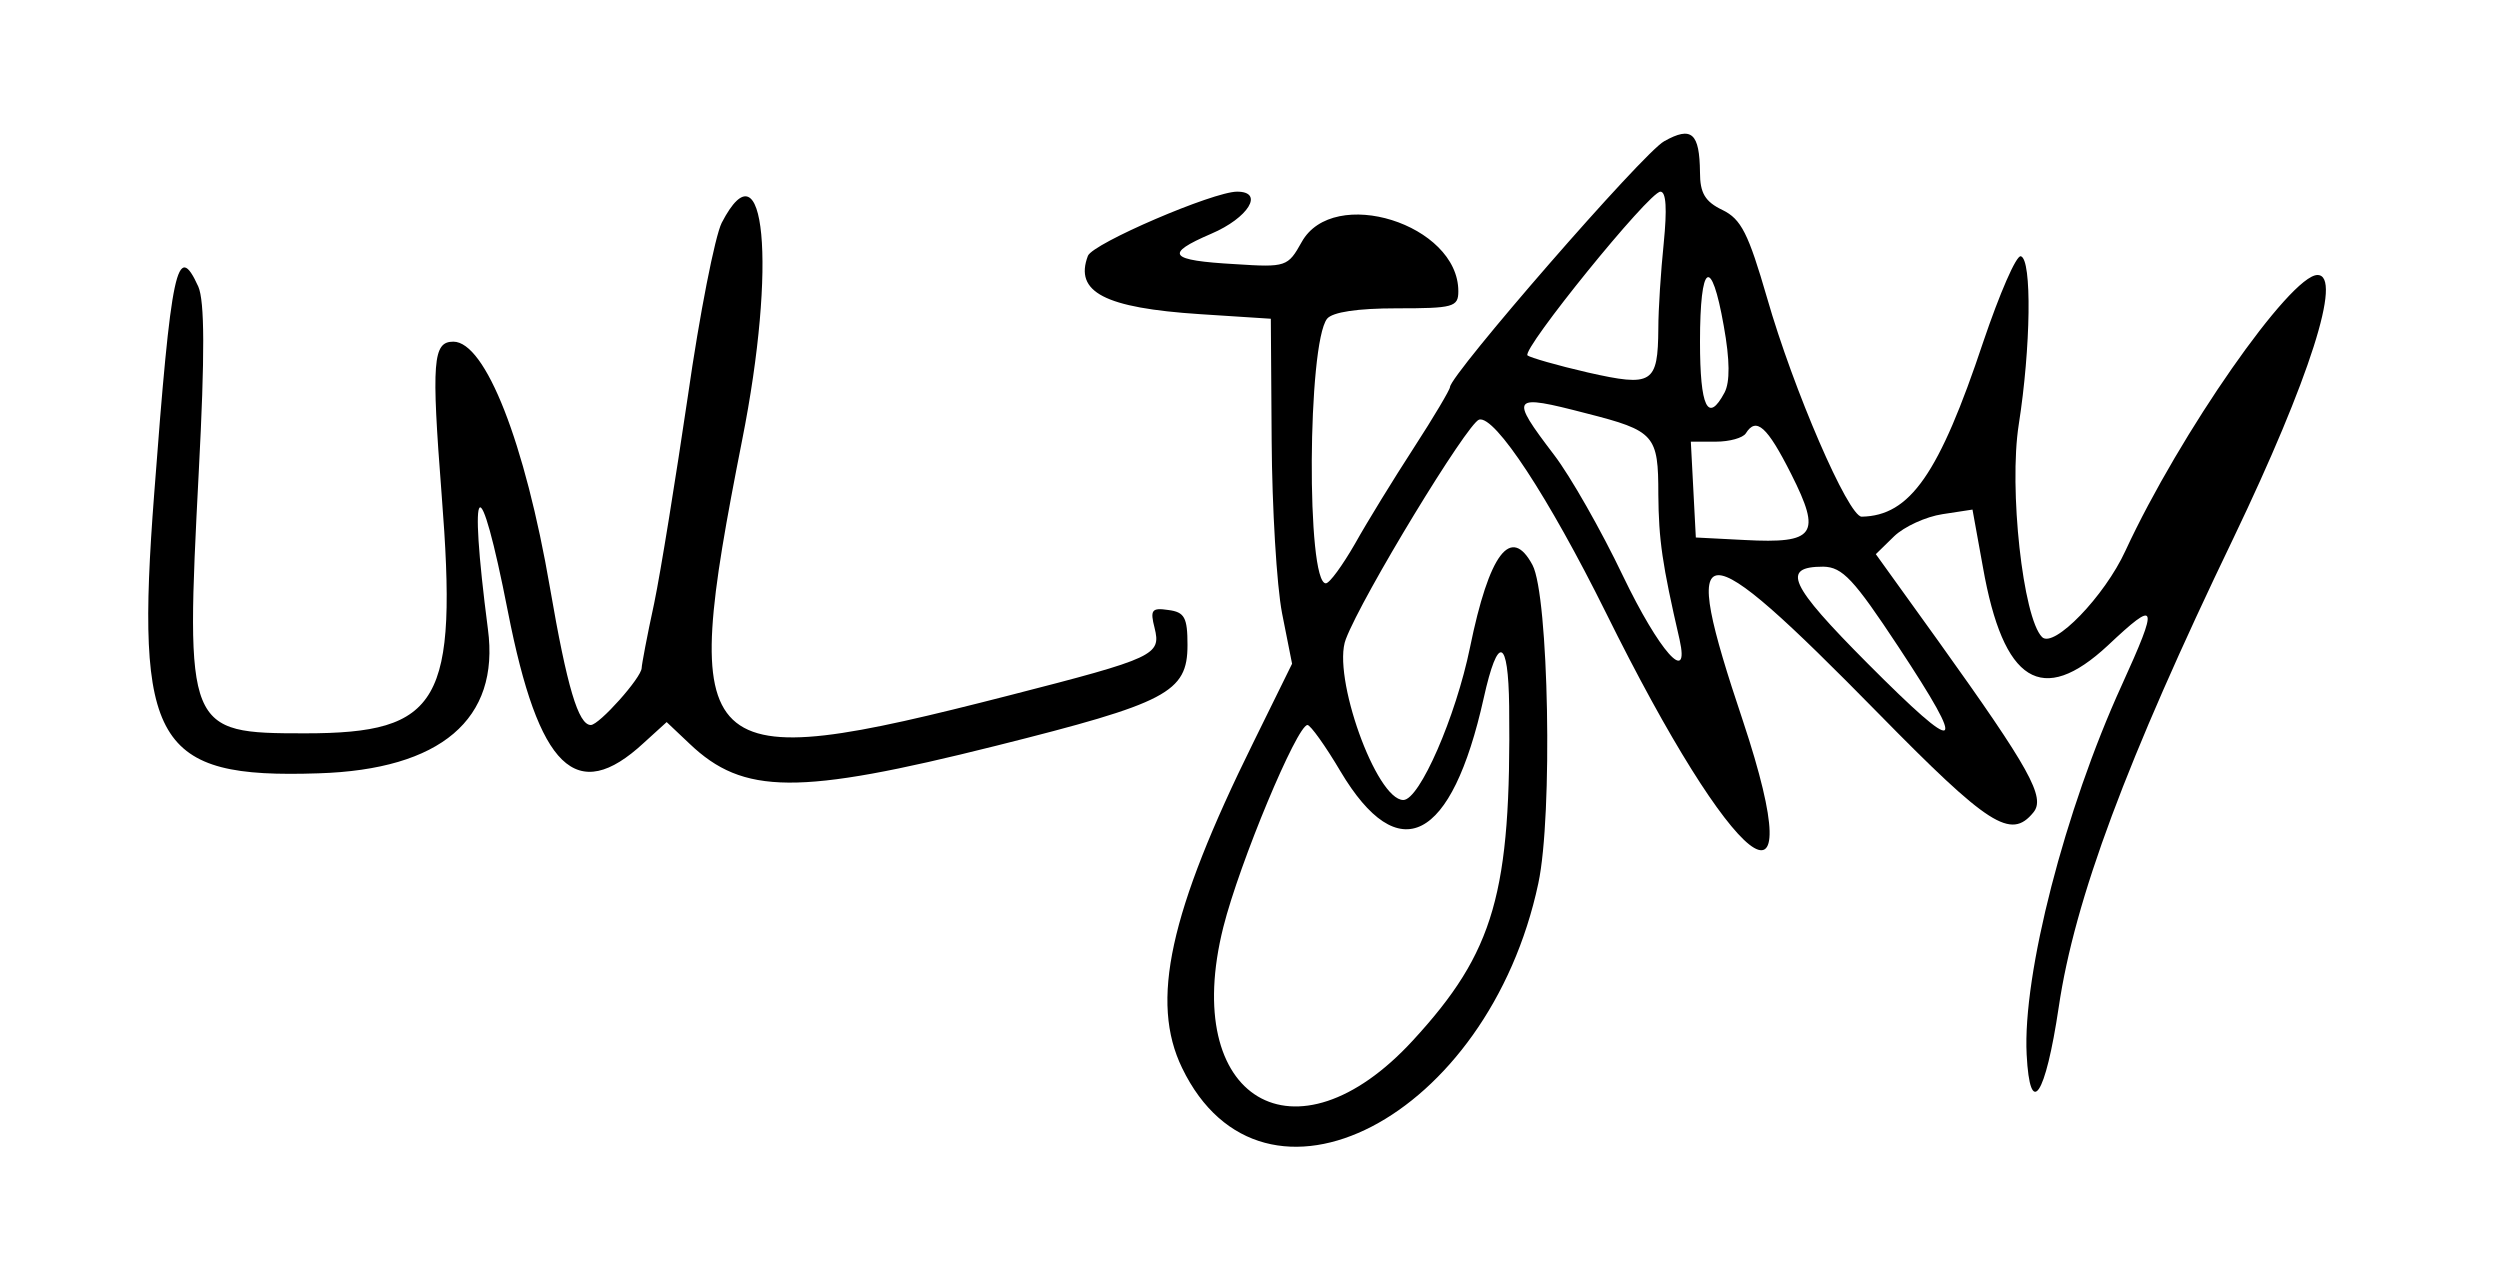
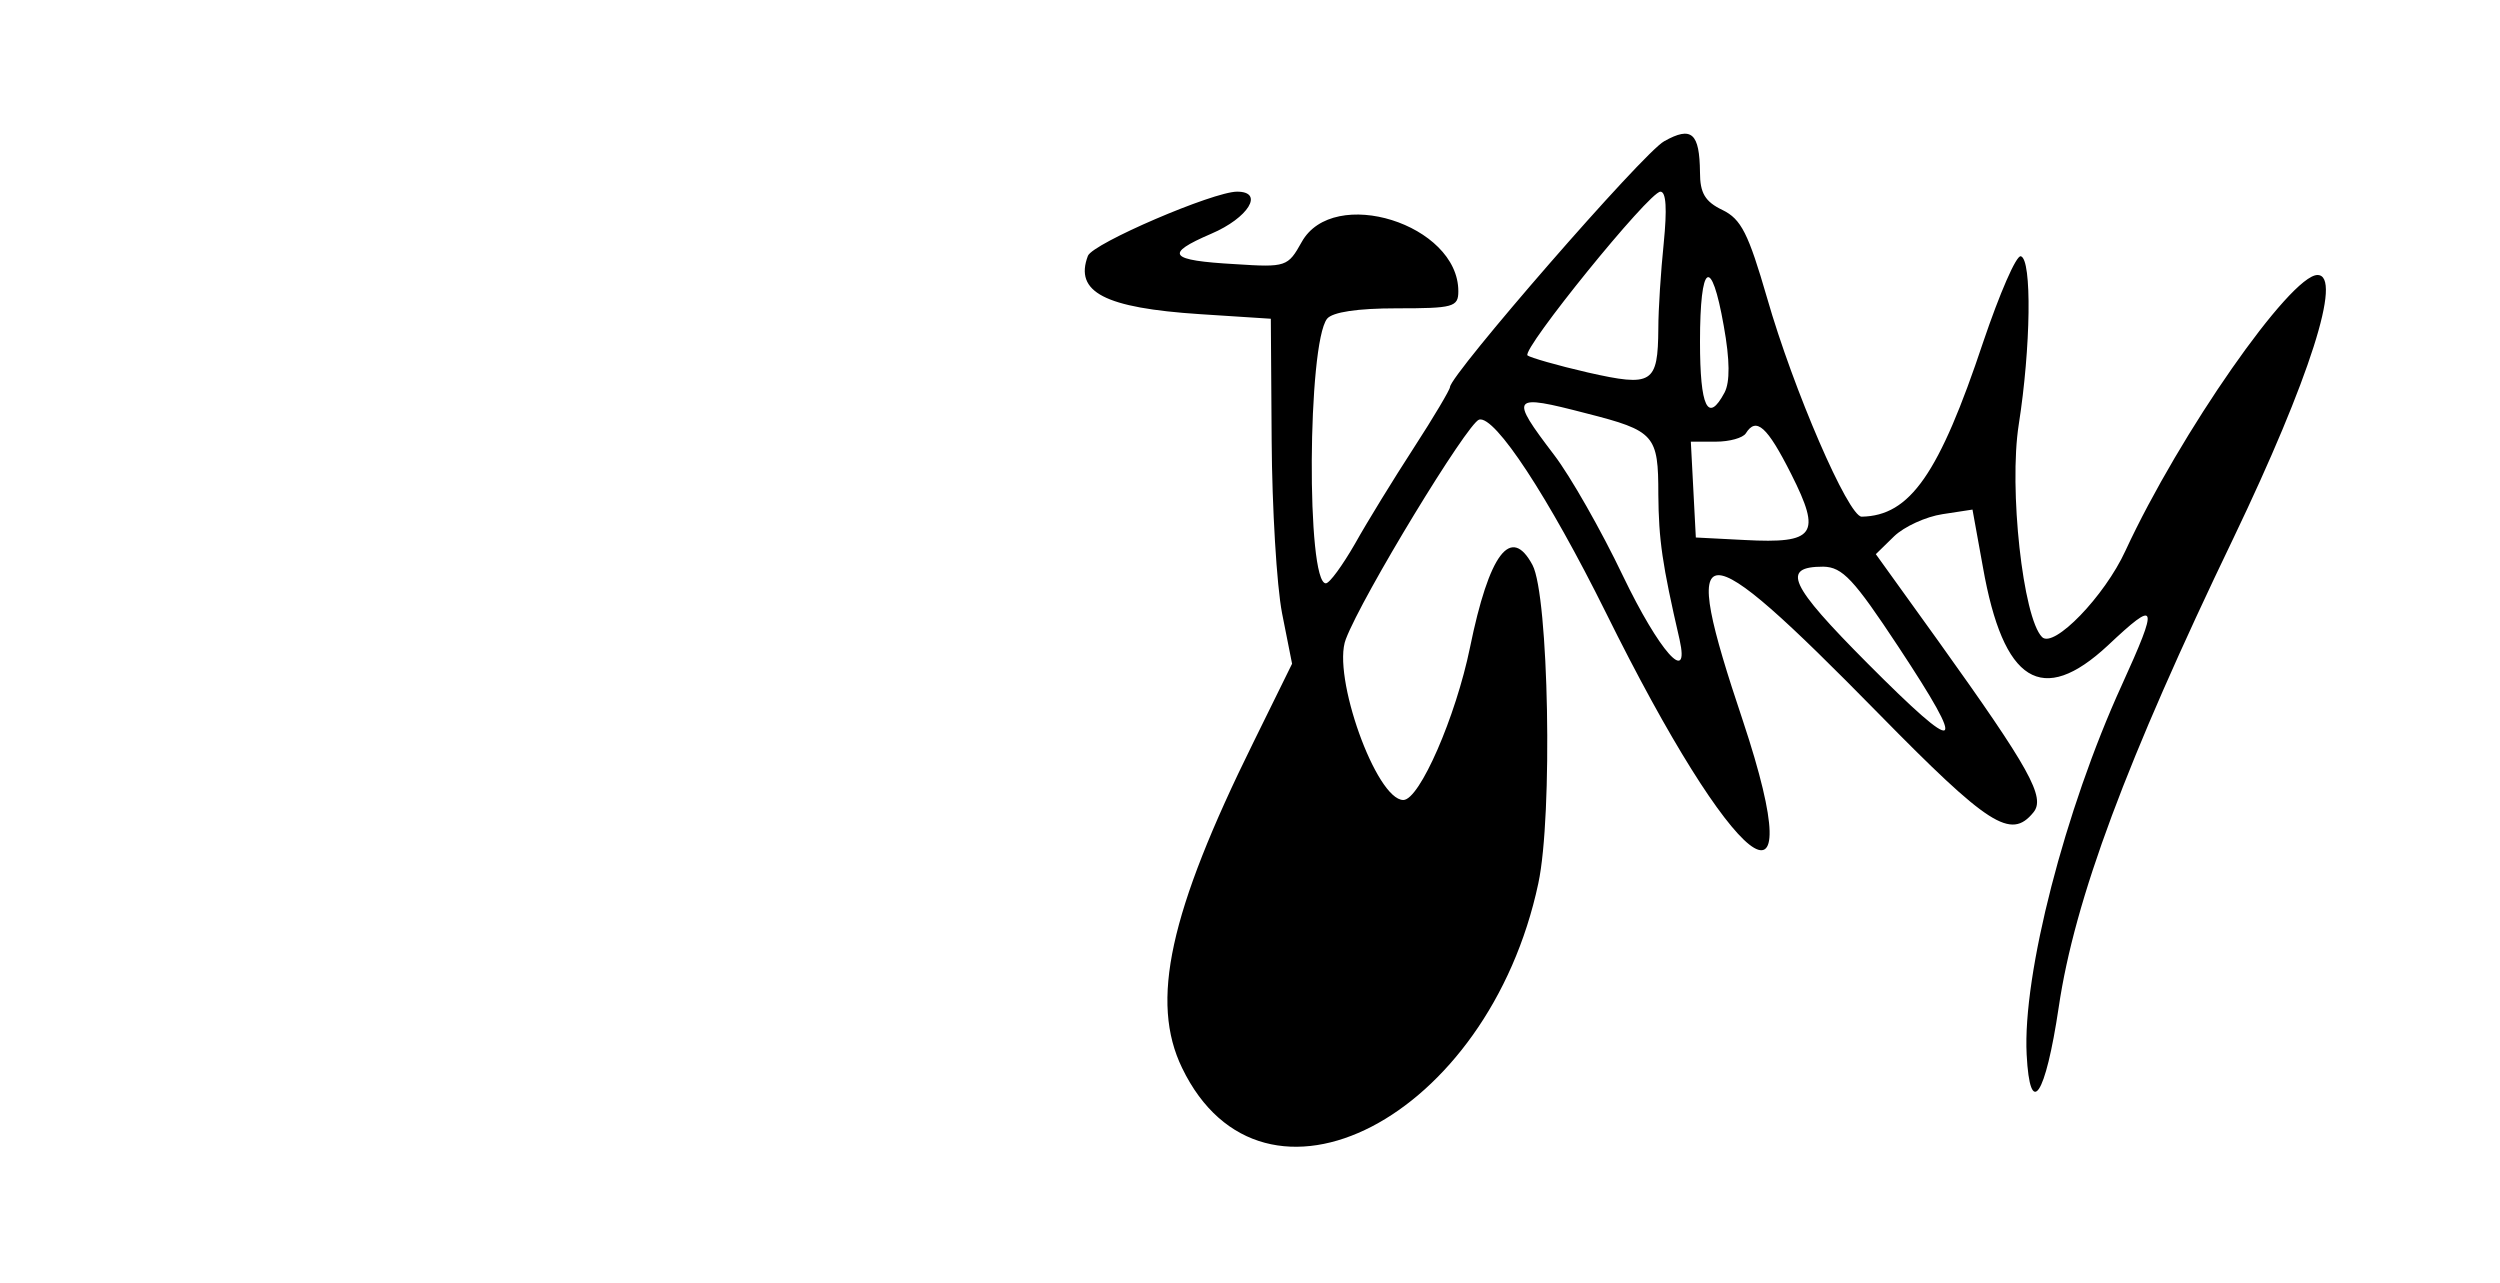
<svg xmlns="http://www.w3.org/2000/svg" version="1.0" width="300pt" height="154pt" viewBox="0 0 300 154" preserveAspectRatio="xMidYMid meet">
  <g transform="translate(0,154) scale(0.05,-0.05)" fill="#000000" stroke="none">
-     <path d="M3994 2741 c-50 -27 -514 -561 -514 -590 0 -6 -39 -72 -87 -146 -48 -74 -112 -178 -141 -230 -30 -52 -61 -95 -70 -95 -47 0 -44 575 3 635 13 16 73 25 167 25 136 0 148 3 148 41 0 161 -300 255 -376 118 -33 -59 -37 -61 -159 -53 -160 9 -172 24 -58 73 89 38 128 101 62 101 -57 0 -346 -124 -358 -154 -33 -87 40 -125 269 -140 l170 -11 2 -293 c1 -160 12 -347 25 -414 l24 -121 -93 -189 c-202 -409 -248 -622 -171 -781 194 -402 735 -121 855 443 35 163 25 691 -14 764 -52 97 -104 27 -150 -198 -34 -166 -121 -366 -160 -366 -65 0 -172 299 -138 386 39 103 292 519 320 527 38 10 166 -185 304 -463 308 -623 500 -775 329 -260 -155 462 -113 464 325 18 265 -270 318 -304 372 -238 30 36 -8 104 -227 410 l-151 210 44 43 c24 23 76 47 116 53 l72 11 25 -138 c49 -278 142 -335 300 -188 119 112 123 102 33 -96 -136 -298 -238 -694 -228 -886 8 -156 45 -101 77 114 38 258 162 591 420 1127 182 380 262 630 201 630 -65 0 -330 -379 -461 -662 -50 -109 -172 -235 -200 -207 -46 46 -80 357 -56 510 29 185 32 397 5 404 -11 3 -51 -90 -90 -205 -106 -318 -176 -418 -292 -420 -32 0 -164 305 -227 525 -45 155 -62 189 -107 211 -42 20 -54 41 -54 90 -1 95 -20 112 -86 75z m-1 -244 c-7 -68 -13 -160 -13 -205 -1 -133 -14 -141 -169 -106 -74 17 -139 36 -145 41 -14 15 292 393 319 393 14 0 16 -42 8 -123z m144 -199 c15 -83 15 -135 2 -160 -40 -75 -59 -36 -59 122 0 190 27 208 57 38z m-330 -210 c165 -42 173 -52 173 -195 1 -109 9 -166 51 -348 25 -112 -49 -28 -136 153 -52 109 -126 239 -165 290 -108 142 -104 147 77 100z m492 -146 c73 -145 58 -167 -112 -158 l-117 6 -6 115 -6 115 60 0 c33 0 65 9 72 20 25 40 51 17 109 -98z m257 -414 c169 -256 151 -266 -74 -40 -188 189 -208 232 -106 232 46 -1 73 -30 180 -192z m-934 -143 c5 -448 -35 -589 -231 -802 -282 -307 -559 -142 -455 272 39 155 177 485 202 485 7 0 43 -50 79 -111 140 -235 267 -170 344 176 34 153 59 145 61 -20z" />
-     <path d="M1732 2545 c-16 -32 -53 -219 -81 -415 -29 -196 -65 -421 -81 -498 -17 -78 -30 -148 -30 -155 0 -23 -102 -137 -122 -137 -30 0 -57 91 -98 329 -60 349 -155 591 -232 591 -49 0 -53 -46 -28 -368 39 -498 -3 -572 -328 -572 -285 0 -287 6 -255 627 15 285 14 410 -1 445 -51 112 -65 47 -106 -498 -46 -600 3 -683 394 -670 294 9 436 130 407 346 -48 370 -21 394 48 42 74 -377 164 -465 326 -315 l55 50 55 -52 c129 -123 260 -124 735 -5 411 103 460 128 460 242 0 66 -7 79 -46 84 -40 6 -44 0 -33 -43 16 -65 2 -72 -349 -162 -761 -195 -794 -164 -641 612 84 422 55 723 -49 522z" />
+     <path d="M3994 2741 c-50 -27 -514 -561 -514 -590 0 -6 -39 -72 -87 -146 -48 -74 -112 -178 -141 -230 -30 -52 -61 -95 -70 -95 -47 0 -44 575 3 635 13 16 73 25 167 25 136 0 148 3 148 41 0 161 -300 255 -376 118 -33 -59 -37 -61 -159 -53 -160 9 -172 24 -58 73 89 38 128 101 62 101 -57 0 -346 -124 -358 -154 -33 -87 40 -125 269 -140 l170 -11 2 -293 c1 -160 12 -347 25 -414 l24 -121 -93 -189 c-202 -409 -248 -622 -171 -781 194 -402 735 -121 855 443 35 163 25 691 -14 764 -52 97 -104 27 -150 -198 -34 -166 -121 -366 -160 -366 -65 0 -172 299 -138 386 39 103 292 519 320 527 38 10 166 -185 304 -463 308 -623 500 -775 329 -260 -155 462 -113 464 325 18 265 -270 318 -304 372 -238 30 36 -8 104 -227 410 l-151 210 44 43 c24 23 76 47 116 53 l72 11 25 -138 c49 -278 142 -335 300 -188 119 112 123 102 33 -96 -136 -298 -238 -694 -228 -886 8 -156 45 -101 77 114 38 258 162 591 420 1127 182 380 262 630 201 630 -65 0 -330 -379 -461 -662 -50 -109 -172 -235 -200 -207 -46 46 -80 357 -56 510 29 185 32 397 5 404 -11 3 -51 -90 -90 -205 -106 -318 -176 -418 -292 -420 -32 0 -164 305 -227 525 -45 155 -62 189 -107 211 -42 20 -54 41 -54 90 -1 95 -20 112 -86 75z m-1 -244 c-7 -68 -13 -160 -13 -205 -1 -133 -14 -141 -169 -106 -74 17 -139 36 -145 41 -14 15 292 393 319 393 14 0 16 -42 8 -123z m144 -199 c15 -83 15 -135 2 -160 -40 -75 -59 -36 -59 122 0 190 27 208 57 38z m-330 -210 c165 -42 173 -52 173 -195 1 -109 9 -166 51 -348 25 -112 -49 -28 -136 153 -52 109 -126 239 -165 290 -108 142 -104 147 77 100z m492 -146 c73 -145 58 -167 -112 -158 l-117 6 -6 115 -6 115 60 0 c33 0 65 9 72 20 25 40 51 17 109 -98z m257 -414 c169 -256 151 -266 -74 -40 -188 189 -208 232 -106 232 46 -1 73 -30 180 -192z m-934 -143 z" />
  </g>
</svg>